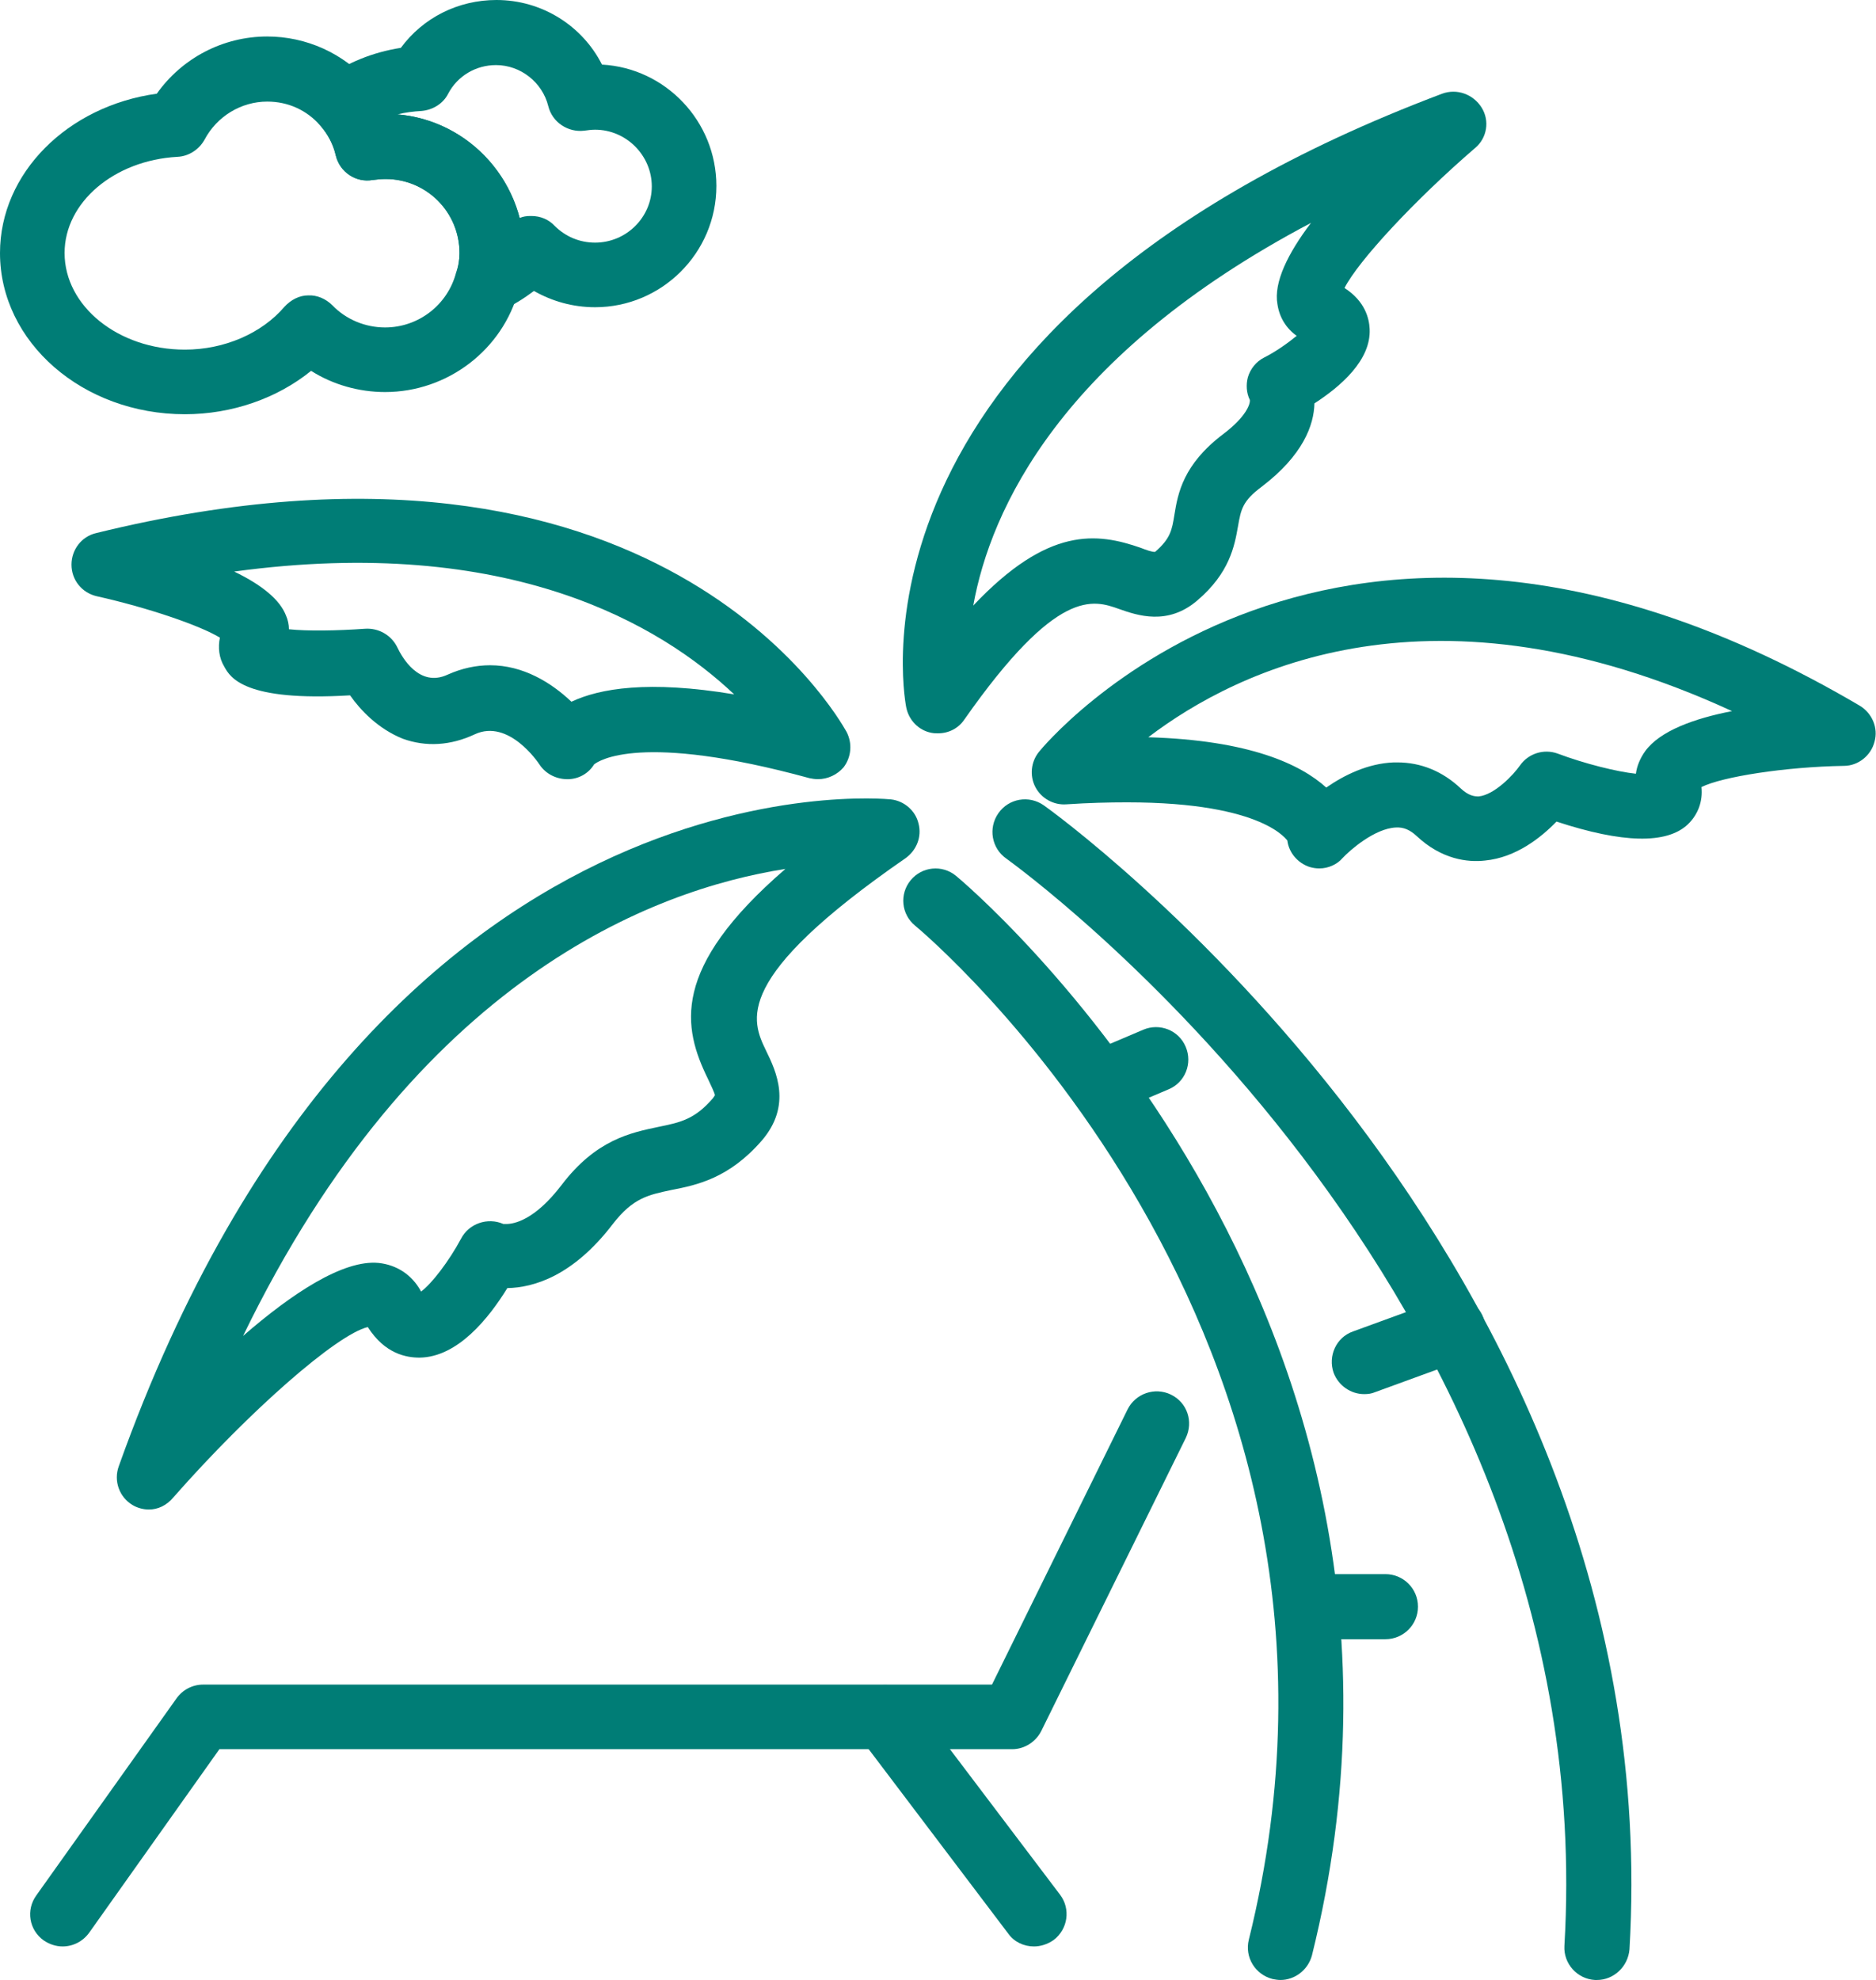
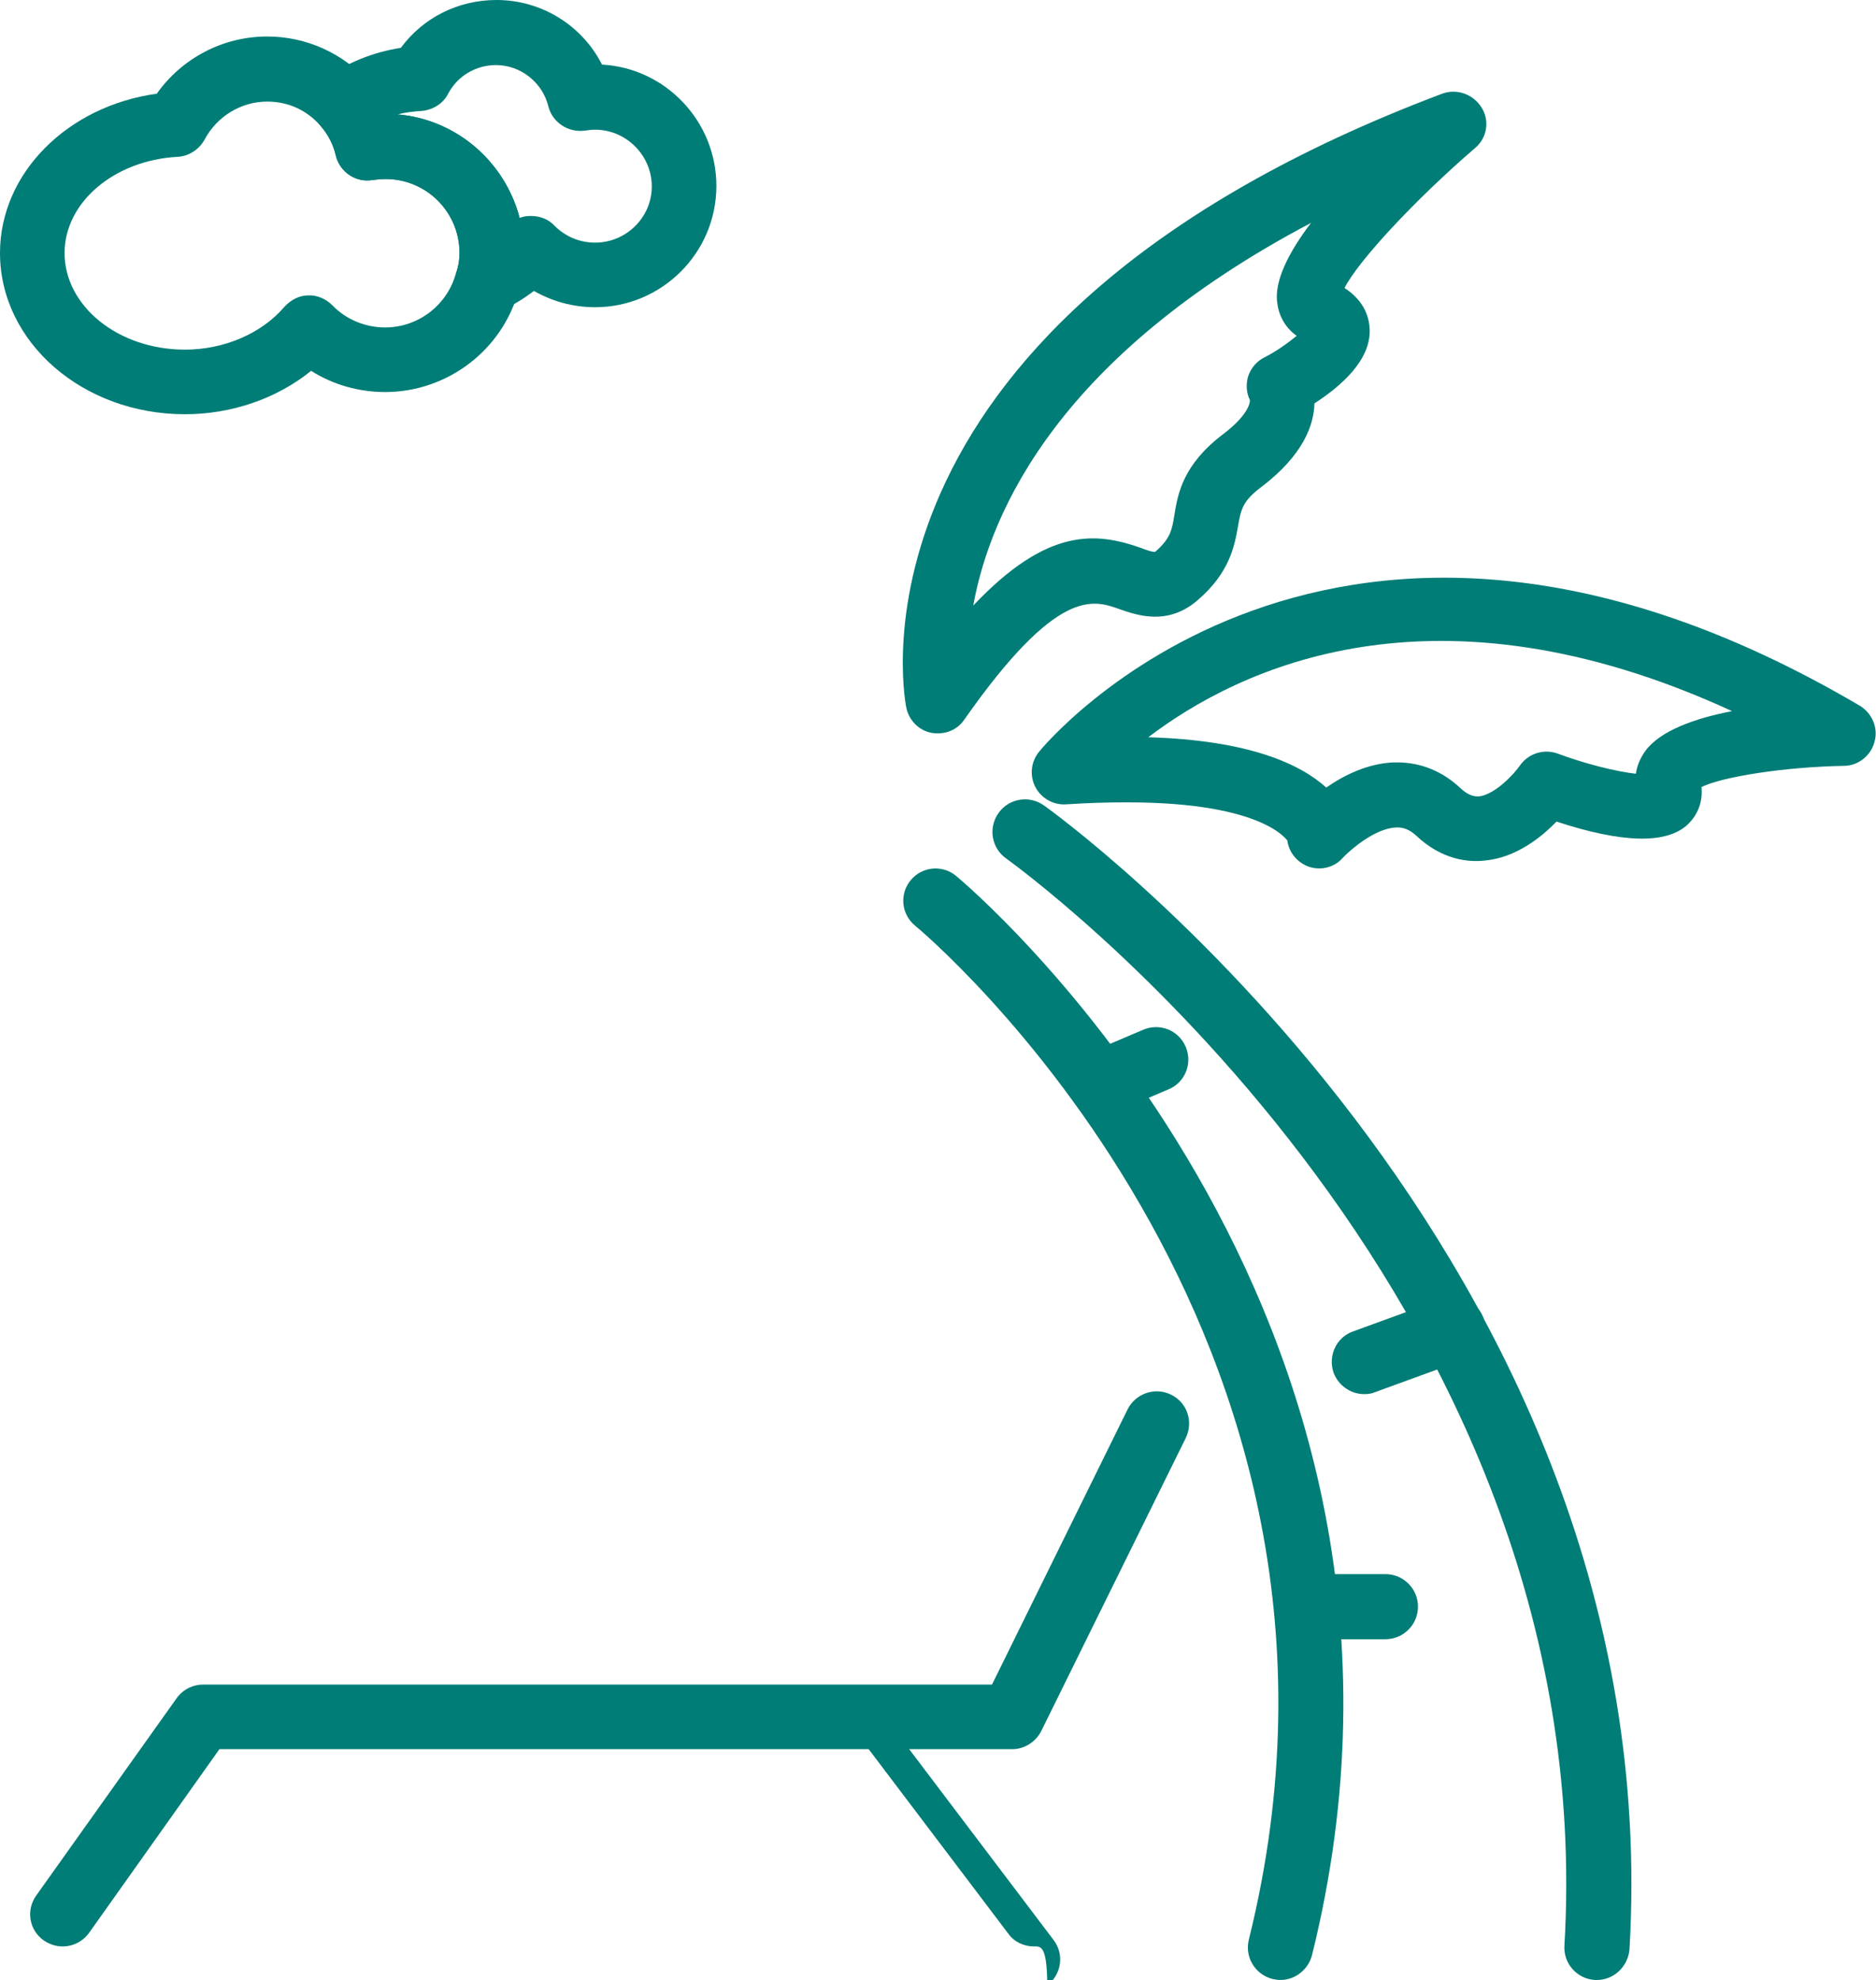
<svg xmlns="http://www.w3.org/2000/svg" version="1.1" id="Camada_1" x="0px" y="0px" viewBox="0 0 38.05 40.15" style="enable-background:new 0 0 38.05 40.15;" xml:space="preserve">
  <style type="text/css">
	.st0{fill:#FFFFFF;}
	.st1{fill-rule:evenodd;clip-rule:evenodd;fill:#007D76;}
	.st2{fill:#007D76;}
</style>
  <g>
    <path class="st2" d="M25.97,40.15c-0.05,0-0.11-0.01-0.16-0.02c-0.35-0.09-0.57-0.44-0.48-0.8c3.07-12.37-6.67-20.48-6.77-20.56   c-0.28-0.23-0.32-0.64-0.09-0.92c0.23-0.28,0.64-0.32,0.92-0.09c0.11,0.09,10.49,8.73,7.22,21.89   C26.53,39.95,26.26,40.15,25.97,40.15z" />
    <path class="st2" d="M32.39,40.15c-0.01,0-0.03,0-0.04,0c-0.36-0.02-0.64-0.33-0.62-0.69c0.79-13.38-11.2-21.96-11.32-22.05   c-0.3-0.21-0.37-0.62-0.16-0.92c0.21-0.3,0.62-0.37,0.92-0.16c0.13,0.09,12.71,9.09,11.88,23.2   C33.02,39.88,32.73,40.15,32.39,40.15z" />
    <path class="st2" d="M1.27,39.47c-0.13,0-0.26-0.04-0.38-0.12c-0.3-0.21-0.37-0.62-0.15-0.92l2.84-3.99   c0.12-0.17,0.32-0.28,0.54-0.28h16l2.75-5.58c0.16-0.32,0.55-0.46,0.88-0.3c0.33,0.16,0.46,0.55,0.3,0.88l-2.93,5.94   c-0.11,0.22-0.34,0.37-0.59,0.37H4.45l-2.64,3.72C1.68,39.37,1.48,39.47,1.27,39.47z" />
-     <path class="st2" d="M20.97,39.47c-0.2,0-0.4-0.09-0.52-0.26l-3.02-3.99c-0.22-0.29-0.16-0.7,0.13-0.92   c0.29-0.22,0.7-0.16,0.92,0.13l3.02,3.99c0.22,0.29,0.16,0.7-0.13,0.92C21.24,39.43,21.1,39.47,20.97,39.47z" />
-     <path class="st2" d="M3.02,30.61c-0.11,0-0.23-0.03-0.33-0.09c-0.27-0.16-0.39-0.49-0.28-0.79C7.61,15.17,17.96,16.2,18.07,16.21   c0.27,0.03,0.5,0.23,0.56,0.49c0.07,0.27-0.04,0.54-0.26,0.7c-3.53,2.44-3.13,3.29-2.83,3.91c0.2,0.41,0.53,1.1-0.09,1.82   c-0.66,0.76-1.31,0.9-1.83,1c-0.47,0.1-0.78,0.16-1.19,0.69c-0.81,1.06-1.61,1.29-2.14,1.3c-0.37,0.6-1,1.4-1.78,1.41   c-0.26,0-0.7-0.07-1.05-0.62c-0.63,0.15-2.4,1.7-3.94,3.45C3.38,30.53,3.2,30.61,3.02,30.61z M15.93,17.62   c-2.68,0.42-7.49,2.23-11,9.47c0.99-0.86,2.03-1.55,2.75-1.48c0.37,0.04,0.67,0.24,0.85,0.56c0,0.01,0.01,0.02,0.01,0.02   c0.21-0.15,0.57-0.62,0.81-1.07c0.16-0.31,0.54-0.44,0.86-0.3c0,0,0.01,0,0.06,0c0.15,0,0.57-0.07,1.12-0.79   c0.7-0.92,1.4-1.06,1.97-1.18c0.44-0.09,0.73-0.15,1.1-0.58c0.03-0.04,0.04-0.06,0.04-0.06c0-0.04-0.09-0.22-0.14-0.33   C13.85,20.84,13.59,19.64,15.93,17.62z" />
-     <path class="st2" d="M16.59,15.8c-0.06,0-0.12-0.01-0.17-0.02c-3.44-0.94-4.28-0.35-4.37-0.28c-0.11,0.18-0.3,0.29-0.51,0.3   c-0.24,0.01-0.47-0.1-0.6-0.3c-0.02-0.03-0.62-0.93-1.31-0.61c-0.49,0.23-0.99,0.26-1.46,0.09C7.67,14.78,7.31,14.4,7.1,14.1   c-2.14,0.13-2.43-0.36-2.55-0.58c-0.11-0.18-0.13-0.39-0.09-0.59c-0.41-0.25-1.47-0.61-2.5-0.84c-0.3-0.07-0.51-0.33-0.51-0.64   c0-0.3,0.2-0.57,0.5-0.64c11.39-2.8,15.06,3.75,15.22,4.03c0.12,0.23,0.1,0.51-0.06,0.72C16.98,15.71,16.79,15.8,16.59,15.8z    M12.04,15.5L12.04,15.5L12.04,15.5z M12.08,15.42C12.08,15.42,12.08,15.42,12.08,15.42C12.08,15.42,12.08,15.42,12.08,15.42z    M12.08,15.42C12.08,15.42,12.08,15.42,12.08,15.42C12.08,15.42,12.08,15.42,12.08,15.42z M12.08,15.42   C12.08,15.42,12.08,15.42,12.08,15.42C12.08,15.42,12.08,15.42,12.08,15.42z M12.08,15.42C12.08,15.42,12.08,15.42,12.08,15.42   C12.08,15.42,12.08,15.42,12.08,15.42z M12.09,15.42C12.08,15.42,12.08,15.42,12.09,15.42C12.08,15.42,12.08,15.42,12.09,15.42z    M9.94,13.49c0.67,0,1.24,0.35,1.65,0.74c0.57-0.27,1.56-0.44,3.3-0.15c-1.48-1.4-4.56-3.25-10.14-2.49   c0.58,0.28,0.93,0.58,1.05,0.89c0.04,0.09,0.06,0.19,0.06,0.28c0.37,0.04,0.98,0.03,1.54-0.01c0.28-0.02,0.54,0.13,0.66,0.38   c0.09,0.19,0.44,0.82,1.02,0.55C9.37,13.55,9.66,13.49,9.94,13.49z" />
+     <path class="st2" d="M20.97,39.47c-0.2,0-0.4-0.09-0.52-0.26l-3.02-3.99c0.29-0.22,0.7-0.16,0.92,0.13l3.02,3.99c0.22,0.29,0.16,0.7-0.13,0.92C21.24,39.43,21.1,39.47,20.97,39.47z" />
    <path class="st2" d="M19.03,14.87c-0.05,0-0.09,0-0.14-0.01c-0.26-0.05-0.46-0.26-0.51-0.52c-0.06-0.32-1.38-7.82,10.87-12.44   c0.3-0.11,0.63,0.01,0.8,0.28C30.22,2.45,30.16,2.8,29.92,3c-1.23,1.06-2.37,2.29-2.65,2.84c0.42,0.27,0.5,0.62,0.51,0.83   c0.03,0.63-0.58,1.16-1.12,1.51c-0.01,0.44-0.23,1.05-1.07,1.69c-0.39,0.29-0.42,0.46-0.48,0.8c-0.07,0.4-0.17,0.95-0.83,1.51   c-0.6,0.51-1.21,0.3-1.58,0.17c-0.53-0.19-1.26-0.44-3.14,2.24C19.44,14.77,19.24,14.87,19.03,14.87z M26.59,4.52   c-5.08,2.68-6.5,5.82-6.85,7.76c1.52-1.61,2.51-1.48,3.4-1.17c0.1,0.04,0.24,0.09,0.29,0.08c0.31-0.27,0.34-0.44,0.39-0.75   C23.89,10,24,9.42,24.8,8.81c0.48-0.36,0.56-0.62,0.55-0.7c-0.07-0.14-0.08-0.31-0.04-0.46c0.05-0.17,0.17-0.32,0.33-0.4   c0.24-0.12,0.49-0.3,0.66-0.44c-0.21-0.15-0.35-0.37-0.39-0.64C25.83,5.73,26.12,5.14,26.59,4.52z M25.38,8.17   C25.38,8.17,25.38,8.17,25.38,8.17C25.38,8.17,25.38,8.17,25.38,8.17z M25.38,8.16C25.38,8.17,25.38,8.17,25.38,8.16   C25.38,8.17,25.38,8.17,25.38,8.16z" />
    <path class="st2" d="M26.76,17.61c-0.07,0-0.13-0.01-0.2-0.03c-0.24-0.08-0.42-0.29-0.45-0.54c0,0.03-0.42-0.77-3.25-0.77   c-0.37,0-0.78,0.01-1.23,0.04c-0.26,0.02-0.51-0.12-0.63-0.35c-0.12-0.23-0.09-0.51,0.07-0.71C21.13,15.17,27,8,37.72,14.31   c0.25,0.15,0.38,0.45,0.3,0.73c-0.07,0.28-0.33,0.49-0.62,0.49c-1.19,0.02-2.47,0.22-2.89,0.43c0.03,0.29-0.07,0.56-0.28,0.76   c-0.43,0.4-1.32,0.38-2.66-0.06c-0.31,0.32-0.82,0.73-1.45,0.79c-0.35,0.04-0.88-0.02-1.39-0.5c-0.13-0.12-0.26-0.18-0.42-0.17   c-0.43,0.02-0.93,0.46-1.08,0.62C27.12,17.53,26.94,17.61,26.76,17.61z M28.34,15.46c0.48,0,0.92,0.18,1.29,0.53   c0.16,0.15,0.28,0.16,0.36,0.16c0.32-0.03,0.71-0.44,0.84-0.63c0.17-0.24,0.48-0.34,0.76-0.24c0.56,0.21,1.21,0.37,1.59,0.41   c0.02-0.16,0.09-0.32,0.19-0.46c0.3-0.41,0.99-0.66,1.76-0.81c-6.04-2.78-10-0.87-11.84,0.53c2.06,0.06,3.09,0.55,3.61,1.02   c0.36-0.25,0.84-0.49,1.37-0.51C28.29,15.46,28.31,15.46,28.34,15.46z" />
    <path class="st2" d="M22.32,22.62c-0.26,0-0.5-0.15-0.61-0.4c-0.14-0.33,0.01-0.72,0.35-0.86l1.13-0.48   c0.33-0.14,0.72,0.01,0.86,0.35c0.14,0.33-0.01,0.72-0.35,0.86l-1.13,0.48C22.5,22.61,22.41,22.62,22.32,22.62z" />
    <path class="st2" d="M27.67,28.27c-0.27,0-0.52-0.17-0.62-0.43c-0.12-0.34,0.05-0.72,0.39-0.84l1.81-0.66   c0.34-0.12,0.72,0.05,0.84,0.39c0.12,0.34-0.05,0.72-0.39,0.84l-1.81,0.66C27.82,28.26,27.75,28.27,27.67,28.27z" />
    <path class="st2" d="M28.1,33.24h-1.49c-0.36,0-0.66-0.29-0.66-0.66s0.29-0.66,0.66-0.66h1.49c0.36,0,0.66,0.29,0.66,0.66   S28.46,33.24,28.1,33.24z" />
    <path class="st2" d="M3.75,8.4C1.68,8.4,0,6.94,0,5.13C0,3.51,1.37,2.15,3.18,1.9c0.51-0.72,1.34-1.16,2.24-1.16   c0.79,0,1.55,0.34,2.07,0.94c0.17,0.19,0.31,0.4,0.41,0.63c1.51,0.04,2.73,1.29,2.73,2.82c0,0.26-0.03,0.5-0.11,0.75   c-0.32,1.21-1.44,2.07-2.71,2.07c-0.53,0-1.06-0.15-1.5-0.43C5.62,8.08,4.7,8.4,3.75,8.4z M5.42,2.06c-0.53,0-1.02,0.3-1.27,0.77   C4.04,3.03,3.83,3.17,3.6,3.18C2.32,3.25,1.31,4.1,1.31,5.13c0,1.08,1.09,1.96,2.44,1.96c0.8,0,1.56-0.33,2.02-0.87   C5.9,6.08,6.07,5.99,6.25,5.99c0.18-0.01,0.36,0.07,0.49,0.2c0.28,0.29,0.67,0.45,1.07,0.45c0.68,0,1.27-0.46,1.44-1.11   C9.3,5.39,9.32,5.26,9.32,5.13c0-0.83-0.67-1.5-1.5-1.5c-0.09,0-0.18,0.01-0.26,0.02c-0.34,0.06-0.67-0.16-0.75-0.5   C6.76,2.93,6.65,2.72,6.5,2.55C6.22,2.23,5.84,2.06,5.42,2.06z" />
    <path class="st2" d="M9.9,6.35c-0.16,0-0.31-0.06-0.43-0.16C9.27,6.02,9.19,5.75,9.27,5.5C9.3,5.39,9.32,5.26,9.32,5.13   c0-0.83-0.67-1.5-1.5-1.5c-0.09,0-0.18,0.01-0.26,0.02c-0.34,0.06-0.67-0.16-0.75-0.5C6.76,2.93,6.65,2.72,6.5,2.55   C6.38,2.42,6.32,2.23,6.34,2.05C6.36,1.86,6.45,1.69,6.6,1.59c0.44-0.32,0.96-0.53,1.53-0.62C8.58,0.36,9.29,0,10.07,0   c0.92,0,1.74,0.52,2.14,1.31c1.29,0.07,2.32,1.15,2.32,2.46c0,1.36-1.11,2.46-2.46,2.46c-0.45,0-0.87-0.12-1.24-0.33   c-0.2,0.15-0.42,0.29-0.65,0.39C10.08,6.33,9.99,6.35,9.9,6.35z M10.78,4.38c0.18,0,0.35,0.07,0.47,0.2   c0.22,0.22,0.51,0.34,0.82,0.34c0.63,0,1.15-0.51,1.15-1.14c0-0.63-0.52-1.15-1.15-1.15c-0.07,0-0.15,0.01-0.22,0.02   c-0.33,0.04-0.65-0.17-0.73-0.5c-0.12-0.48-0.56-0.83-1.06-0.83c-0.41,0-0.78,0.22-0.97,0.58C8.99,2.1,8.78,2.23,8.55,2.25   C8.38,2.26,8.22,2.28,8.06,2.32c1.2,0.1,2.18,0.96,2.48,2.1c0.07-0.03,0.14-0.04,0.21-0.04C10.76,4.38,10.77,4.38,10.78,4.38z" />
  </g>
</svg>